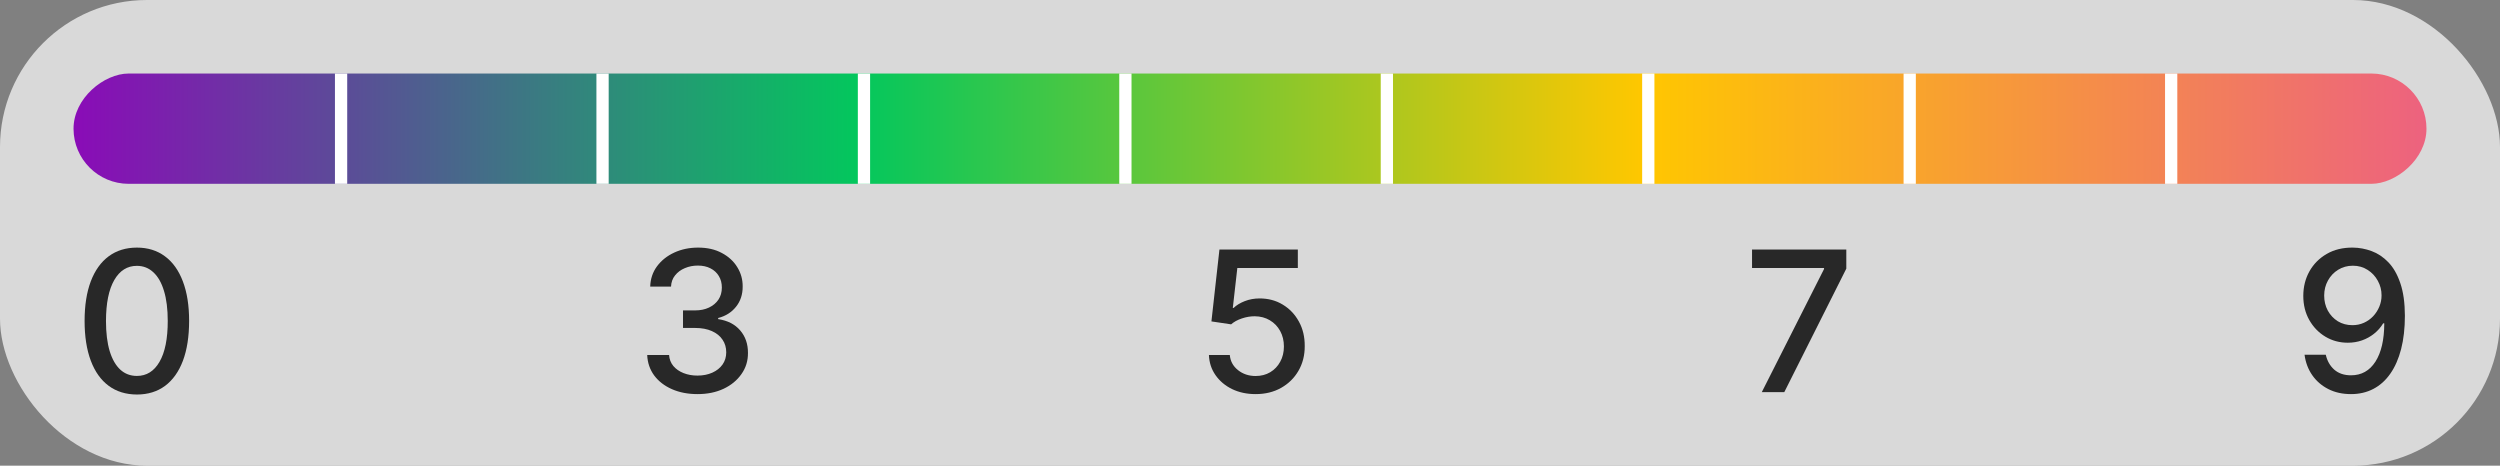
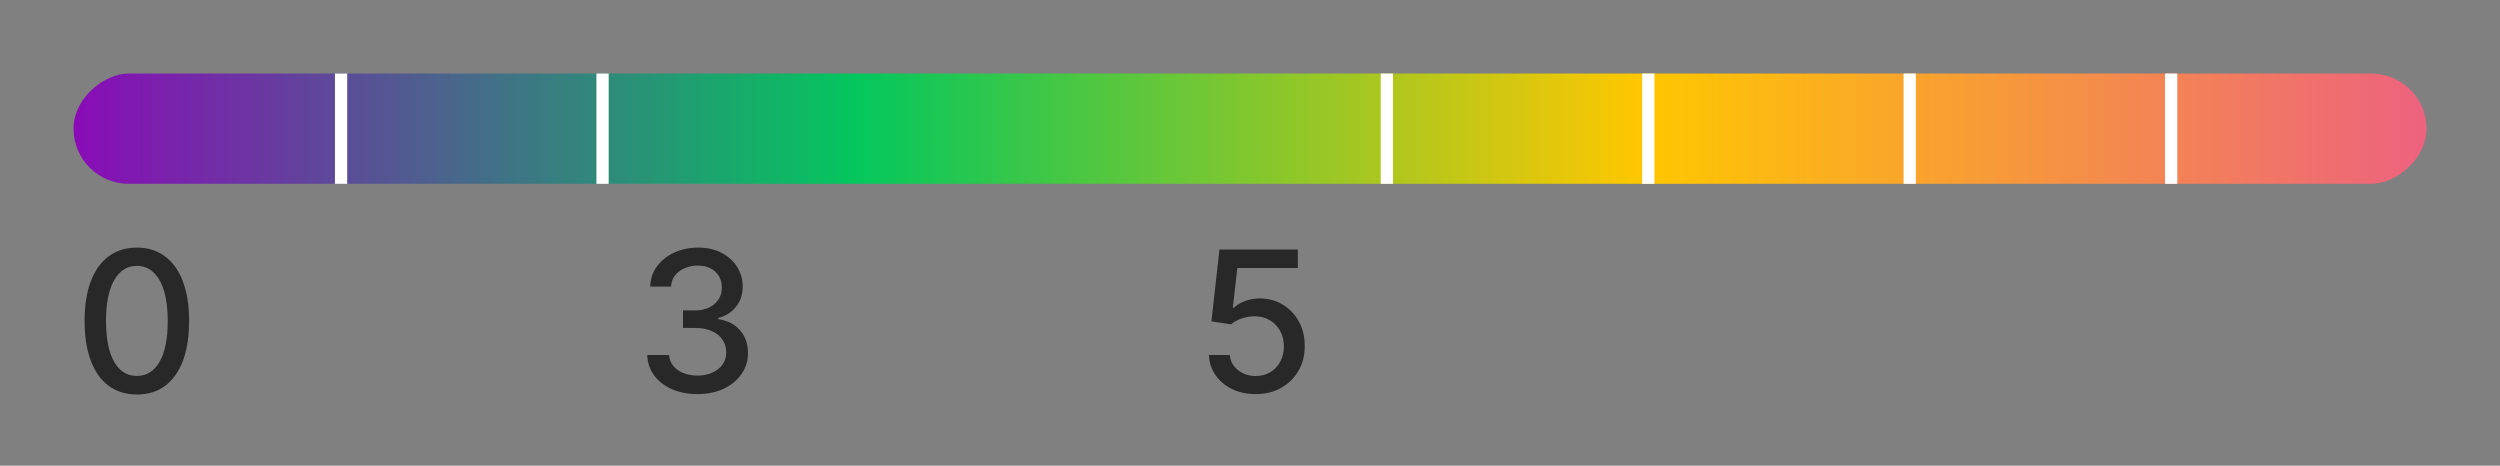
<svg xmlns="http://www.w3.org/2000/svg" width="204" height="38" viewBox="0 0 204 38" fill="none">
  <rect x="0" y="0" width="204" height="38" fill="#808080" stroke="none" />
-   <rect width="204" height="38" rx="12" fill="white" fill-opacity="0.7" />
  <rect x="6" y="15" width="9" height="192" rx="4.5" transform="rotate(-90 6 15)" fill="url(#paint0_linear_1152_1323)" />
  <line x1="27.832" y1="6" x2="27.832" y2="15" stroke="white" />
  <line x1="49.168" y1="6" x2="49.168" y2="15" stroke="white" />
-   <line x1="70.5" y1="6" x2="70.5" y2="15" stroke="white" />
-   <line x1="91.832" y1="6" x2="91.832" y2="15" stroke="white" />
  <line x1="113.168" y1="6" x2="113.168" y2="15" stroke="white" />
  <line x1="134.5" y1="6" x2="134.5" y2="15" stroke="white" />
  <line x1="155.832" y1="6" x2="155.832" y2="15" stroke="white" />
  <line x1="177.168" y1="6" x2="177.168" y2="15" stroke="white" />
  <path d="M11.171 32.193C10.273 32.189 9.506 31.953 8.869 31.483C8.233 31.013 7.746 30.329 7.409 29.432C7.072 28.534 6.903 27.453 6.903 26.188C6.903 24.926 7.072 23.849 7.409 22.954C7.75 22.061 8.239 21.379 8.875 20.909C9.515 20.439 10.28 20.204 11.171 20.204C12.061 20.204 12.824 20.441 13.46 20.915C14.097 21.384 14.583 22.066 14.921 22.96C15.261 23.85 15.432 24.926 15.432 26.188C15.432 27.456 15.263 28.54 14.926 29.438C14.589 30.331 14.102 31.015 13.466 31.489C12.829 31.958 12.064 32.193 11.171 32.193ZM11.171 30.676C11.958 30.676 12.574 30.292 13.017 29.523C13.464 28.754 13.688 27.642 13.688 26.188C13.688 25.222 13.585 24.405 13.381 23.739C13.18 23.068 12.89 22.561 12.511 22.216C12.136 21.867 11.689 21.693 11.171 21.693C10.386 21.693 9.771 22.079 9.324 22.852C8.877 23.625 8.652 24.737 8.648 26.188C8.648 27.157 8.748 27.977 8.949 28.648C9.153 29.314 9.443 29.82 9.818 30.165C10.193 30.506 10.644 30.676 11.171 30.676Z" fill="#282828" />
  <path d="M56.92 32.159C56.14 32.159 55.443 32.025 54.83 31.756C54.22 31.487 53.737 31.114 53.381 30.636C53.028 30.155 52.839 29.599 52.812 28.966H54.597C54.619 29.311 54.735 29.61 54.943 29.864C55.155 30.114 55.432 30.307 55.773 30.443C56.114 30.579 56.492 30.648 56.909 30.648C57.367 30.648 57.773 30.568 58.125 30.409C58.481 30.25 58.76 30.028 58.96 29.744C59.161 29.456 59.261 29.125 59.261 28.75C59.261 28.36 59.161 28.017 58.96 27.722C58.763 27.422 58.474 27.188 58.091 27.017C57.712 26.847 57.254 26.761 56.716 26.761H55.733L55.733 25.329H56.716C57.148 25.329 57.526 25.252 57.852 25.097C58.182 24.941 58.439 24.725 58.625 24.449C58.811 24.169 58.903 23.841 58.903 23.466C58.903 23.106 58.822 22.794 58.659 22.528C58.5 22.259 58.273 22.049 57.977 21.898C57.686 21.746 57.341 21.671 56.943 21.671C56.564 21.671 56.21 21.741 55.881 21.881C55.555 22.017 55.29 22.214 55.085 22.472C54.881 22.725 54.771 23.03 54.756 23.386H53.057C53.076 22.758 53.261 22.204 53.614 21.727C53.97 21.25 54.439 20.877 55.023 20.608C55.606 20.339 56.254 20.204 56.966 20.204C57.712 20.204 58.356 20.35 58.898 20.642C59.443 20.93 59.864 21.314 60.159 21.796C60.458 22.276 60.606 22.803 60.602 23.375C60.606 24.026 60.424 24.579 60.057 25.034C59.693 25.489 59.208 25.794 58.602 25.949L58.602 26.04C59.375 26.157 59.974 26.464 60.398 26.96C60.826 27.456 61.038 28.072 61.034 28.807C61.038 29.447 60.86 30.021 60.5 30.528C60.144 31.036 59.657 31.436 59.04 31.727C58.422 32.015 57.716 32.159 56.92 32.159Z" fill="#282828" />
  <path d="M102.46 32.159C101.748 32.159 101.108 32.023 100.54 31.75C99.975 31.474 99.525 31.095 99.188 30.614C98.85 30.133 98.671 29.583 98.648 28.966H100.352C100.394 29.466 100.616 29.877 101.017 30.199C101.419 30.521 101.9 30.682 102.46 30.682C102.907 30.682 103.303 30.579 103.648 30.375C103.996 30.167 104.269 29.881 104.466 29.517C104.667 29.153 104.767 28.739 104.767 28.273C104.767 27.799 104.665 27.377 104.46 27.006C104.256 26.634 103.973 26.343 103.614 26.131C103.258 25.919 102.848 25.811 102.386 25.807C102.034 25.807 101.68 25.867 101.324 25.989C100.968 26.11 100.68 26.269 100.46 26.466L98.852 26.227L99.506 20.364H105.903L105.903 21.869H100.966L100.597 25.125H100.665C100.892 24.905 101.193 24.722 101.568 24.574C101.947 24.426 102.352 24.352 102.784 24.352C103.492 24.352 104.123 24.521 104.676 24.858C105.233 25.195 105.67 25.655 105.989 26.239C106.311 26.818 106.47 27.485 106.466 28.239C106.47 28.992 106.299 29.665 105.955 30.256C105.614 30.847 105.14 31.312 104.534 31.653C103.932 31.991 103.241 32.159 102.46 32.159Z" fill="#282828" />
-   <path d="M143.761 32L148.841 21.954L148.841 21.869H142.966L142.966 20.364H150.659L150.659 21.921L145.597 32H143.761Z" fill="#282828" />
-   <path d="M191.989 20.204C192.508 20.208 193.019 20.303 193.523 20.489C194.027 20.674 194.481 20.977 194.886 21.398C195.295 21.818 195.621 22.386 195.864 23.102C196.11 23.814 196.235 24.701 196.239 25.761C196.239 26.78 196.136 27.688 195.932 28.483C195.727 29.275 195.434 29.943 195.051 30.489C194.672 31.034 194.212 31.449 193.67 31.733C193.129 32.017 192.519 32.159 191.841 32.159C191.148 32.159 190.532 32.023 189.994 31.75C189.456 31.477 189.019 31.1 188.682 30.619C188.345 30.134 188.134 29.578 188.051 28.949H189.784C189.898 29.449 190.129 29.854 190.477 30.165C190.83 30.472 191.284 30.625 191.841 30.625C192.693 30.625 193.358 30.254 193.835 29.511C194.313 28.765 194.553 27.724 194.557 26.386H194.466C194.269 26.712 194.023 26.992 193.727 27.227C193.436 27.462 193.108 27.644 192.744 27.773C192.381 27.901 191.992 27.966 191.58 27.966C190.909 27.966 190.299 27.801 189.75 27.472C189.201 27.142 188.763 26.689 188.438 26.114C188.112 25.538 187.949 24.881 187.949 24.142C187.949 23.407 188.116 22.741 188.449 22.142C188.786 21.544 189.256 21.07 189.858 20.722C190.464 20.369 191.174 20.197 191.989 20.204ZM191.994 21.682C191.551 21.682 191.152 21.792 190.795 22.011C190.443 22.227 190.165 22.521 189.96 22.892C189.756 23.259 189.653 23.669 189.653 24.119C189.653 24.57 189.752 24.979 189.949 25.347C190.15 25.71 190.422 26 190.767 26.216C191.116 26.428 191.513 26.534 191.96 26.534C192.294 26.534 192.604 26.47 192.892 26.341C193.18 26.212 193.432 26.034 193.648 25.807C193.864 25.576 194.032 25.314 194.153 25.023C194.275 24.731 194.335 24.424 194.335 24.102C194.335 23.674 194.233 23.276 194.028 22.909C193.828 22.542 193.551 22.246 193.199 22.023C192.847 21.796 192.445 21.682 191.994 21.682Z" fill="#282828" />
  <defs>
    <linearGradient id="paint0_linear_1152_1323" x1="14.994" y1="15" x2="14.994" y2="207" gradientUnits="userSpaceOnUse">
      <stop stop-color="#8A0BB7" />
      <stop offset="0.333" stop-color="#03C75D" />
      <stop offset="0.667" stop-color="#FFC700" />
      <stop offset="1" stop-color="#ED627F" />
    </linearGradient>
  </defs>
</svg>